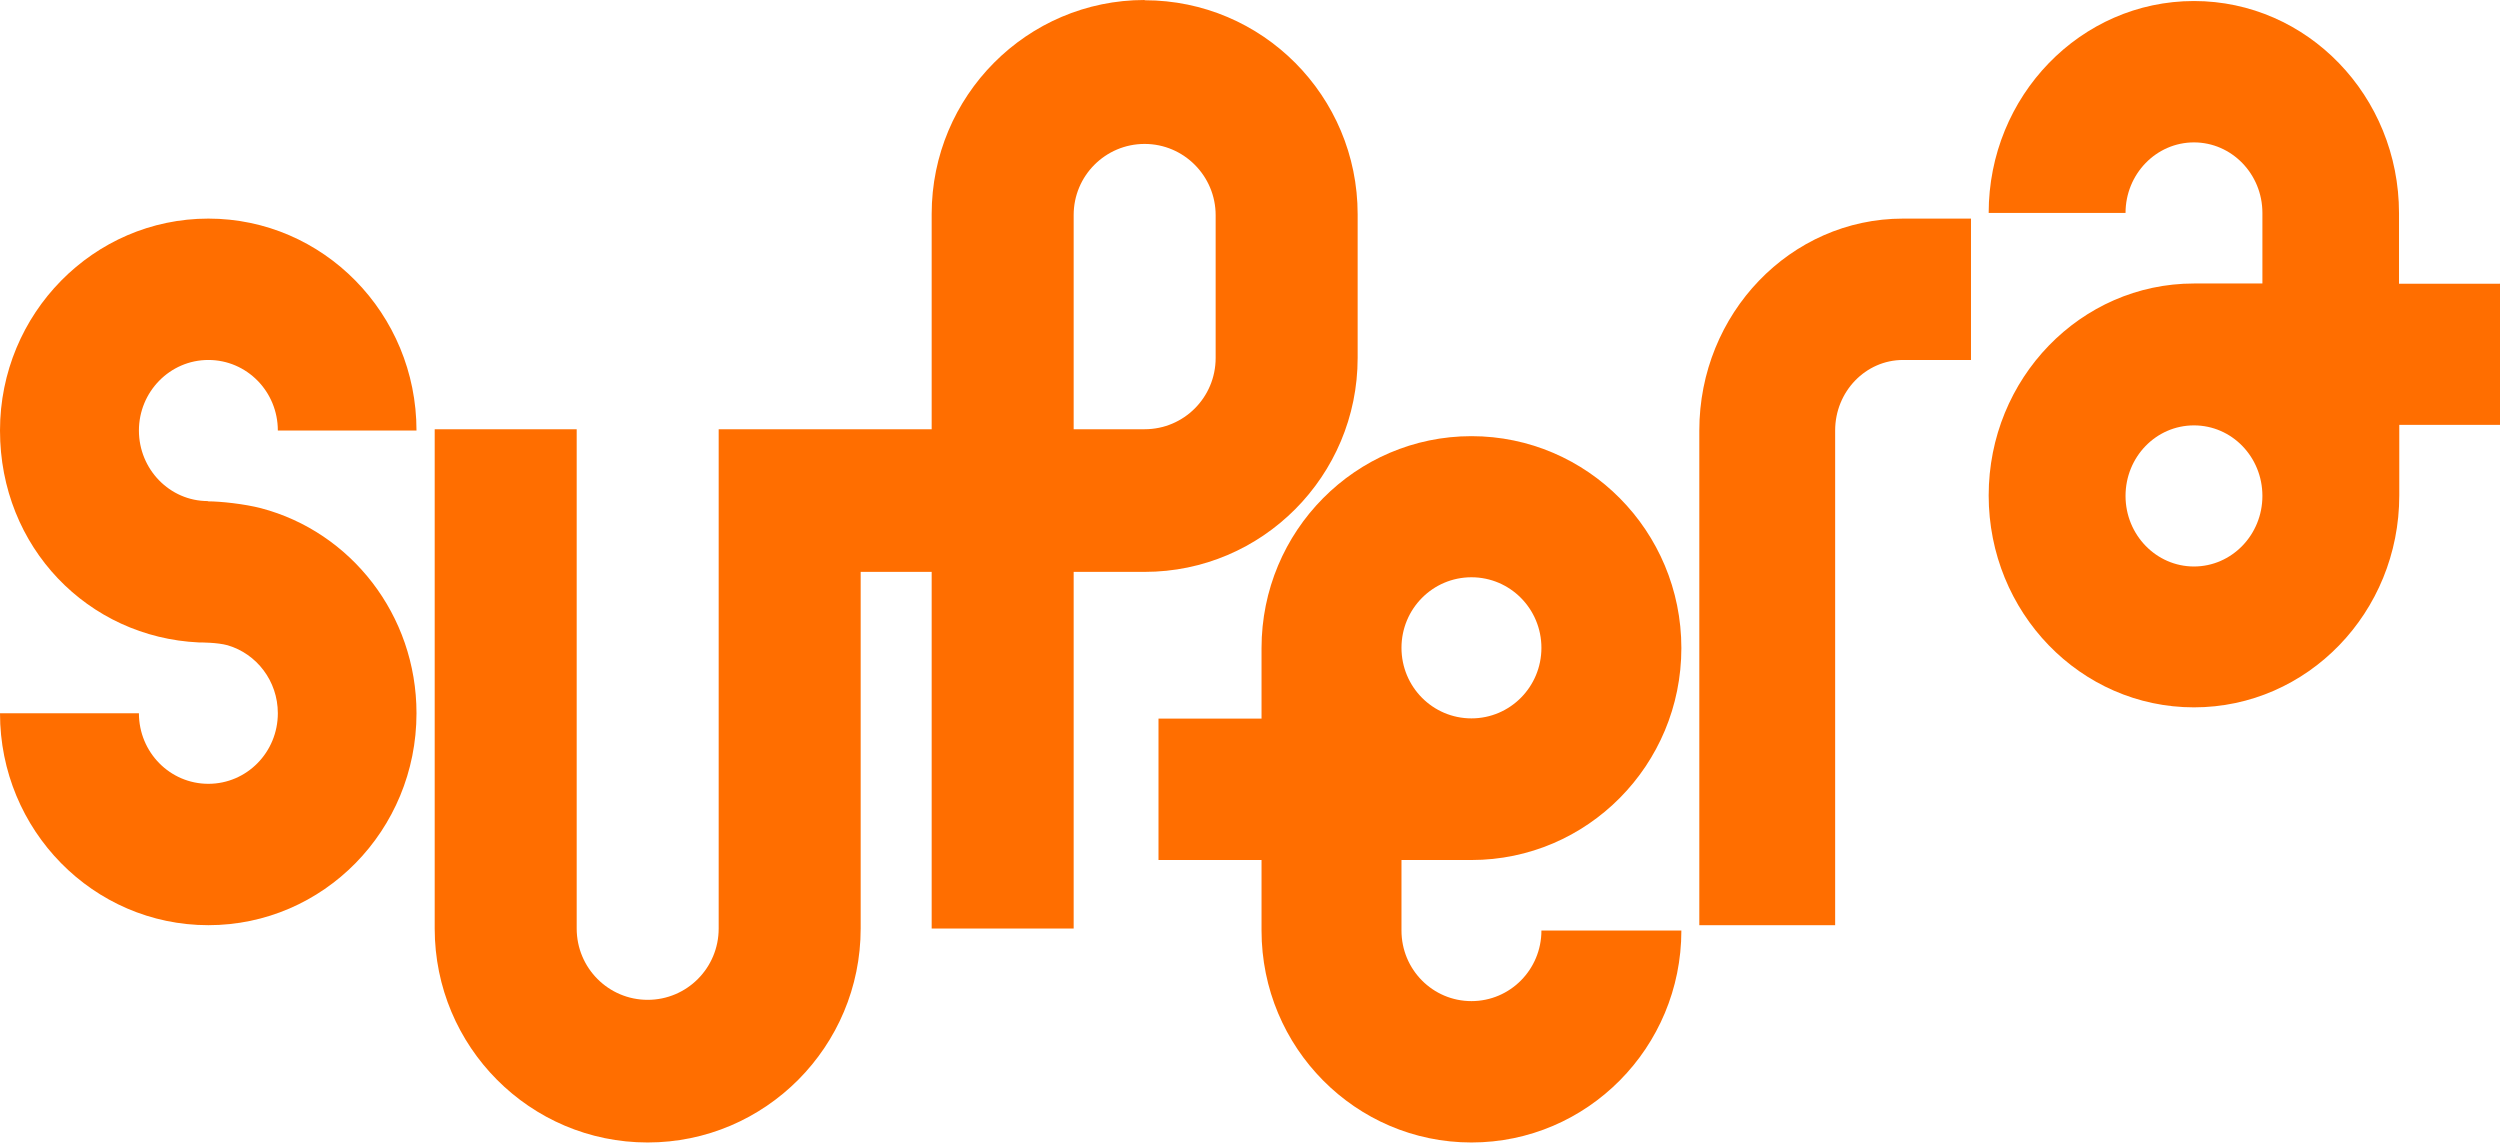
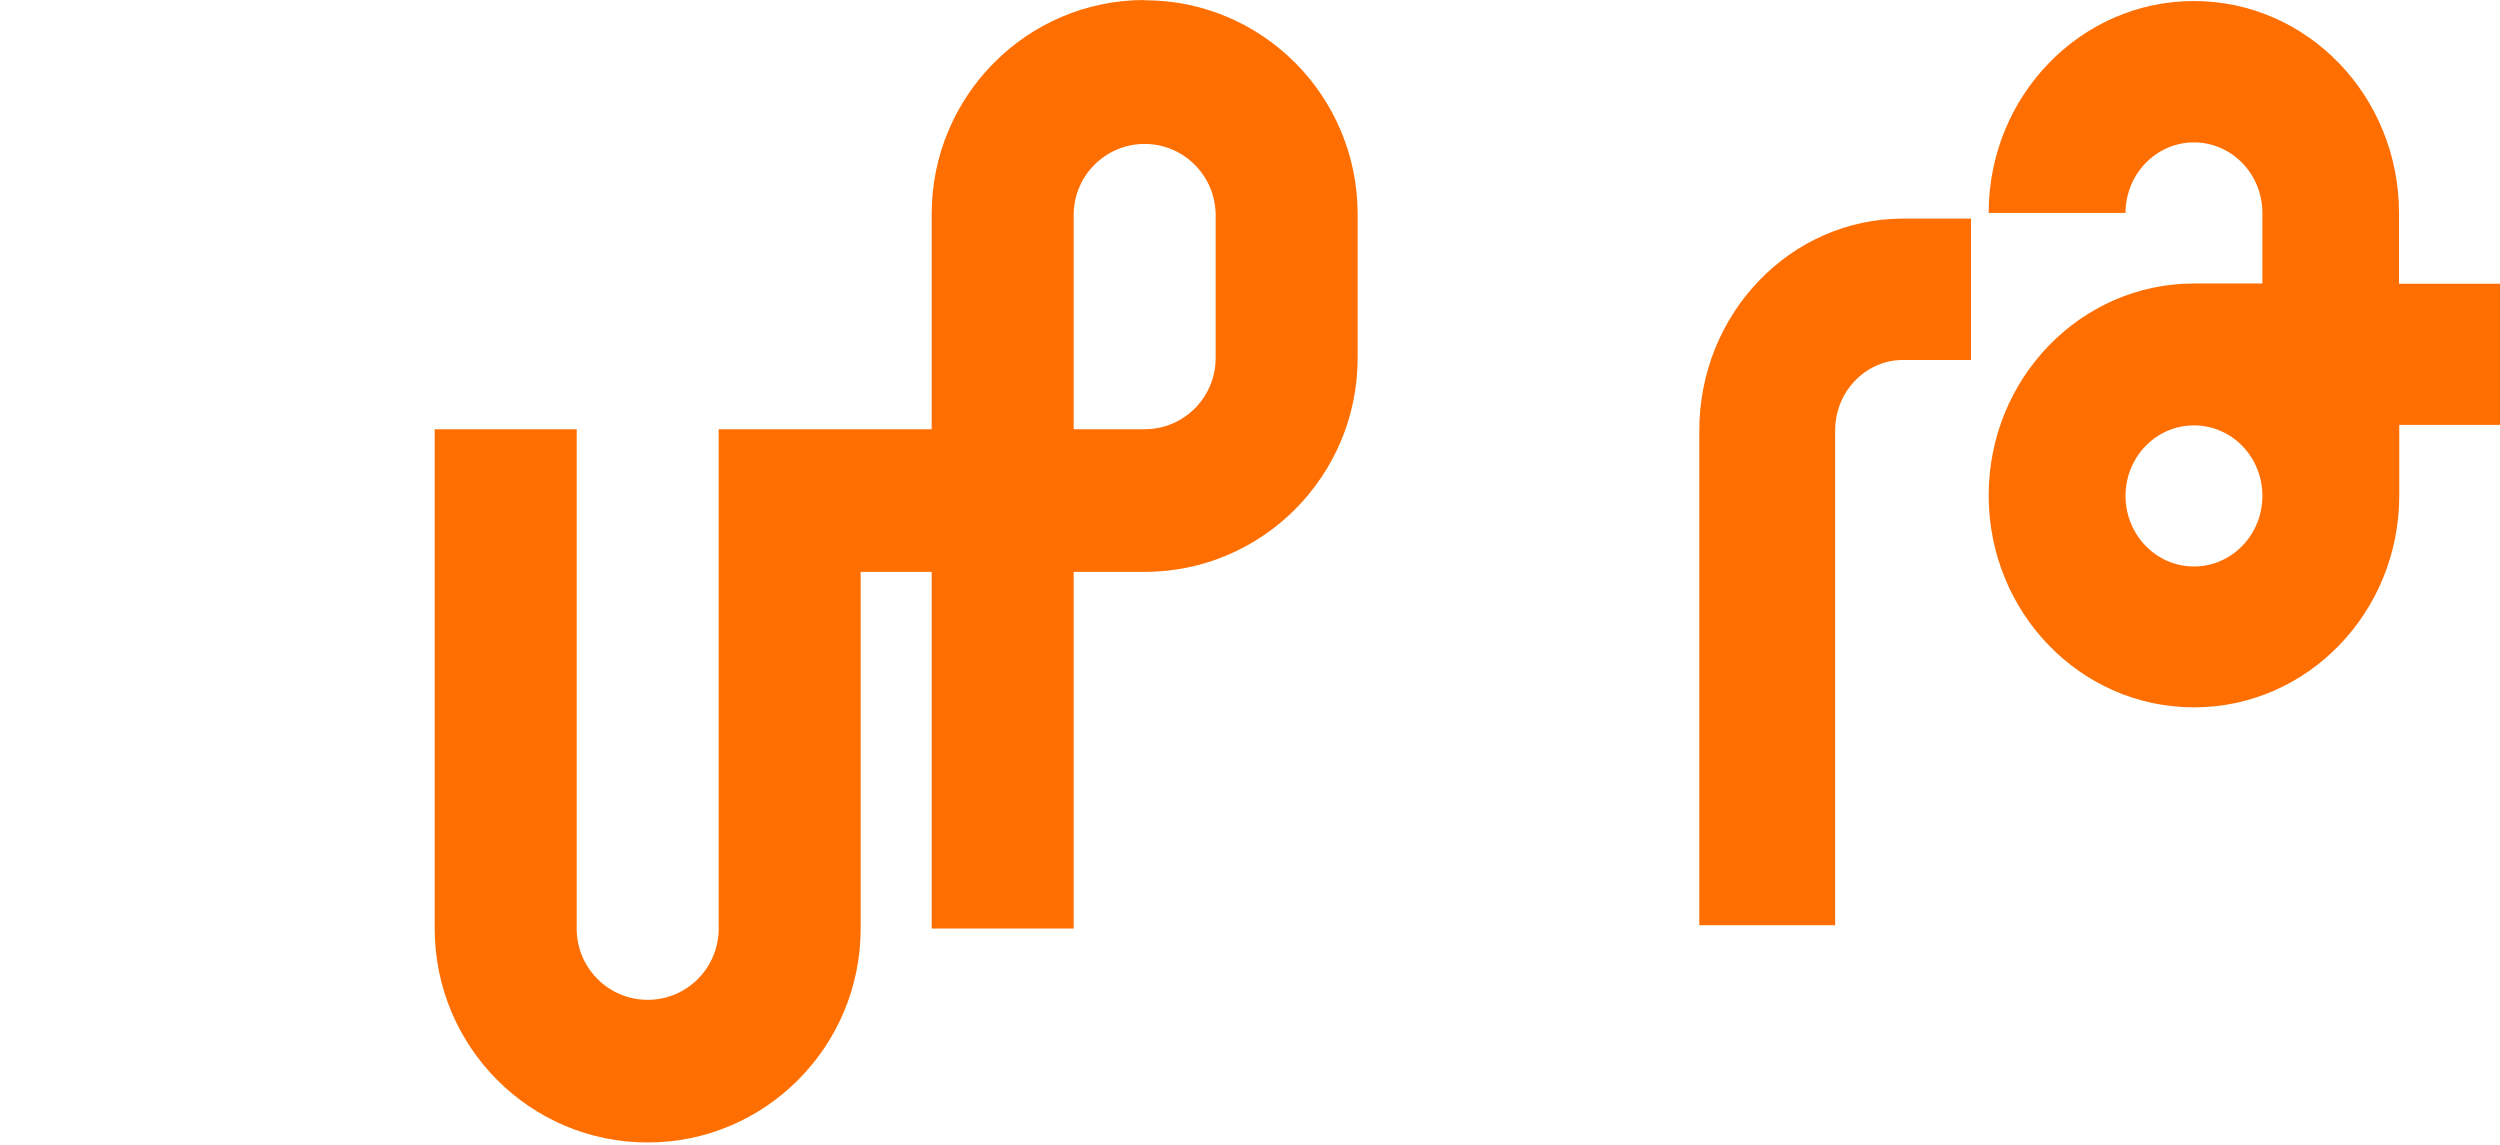
<svg xmlns="http://www.w3.org/2000/svg" width="238" height="109" viewBox="0 0 238 109" fill="none">
  <path d="M181.172 20.811C170.46 20.811 161.774 29.848 161.774 40.986V88.077H174.706V40.986C174.706 37.273 177.609 34.269 181.172 34.269H187.638V20.811H181.172Z" fill="#FF6E00" />
  <path d="M208.866 53.93C205.279 53.93 202.351 50.926 202.351 47.213C202.351 43.501 205.255 40.497 208.866 40.497C212.477 40.497 215.381 43.501 215.381 47.213C215.381 50.926 212.453 53.93 208.866 53.93ZM237.976 27.014H228.386V20.297C228.386 9.135 219.651 0.098 208.866 0.098C198.081 0.098 189.322 9.135 189.322 20.273H202.351C202.351 16.56 205.279 13.556 208.866 13.556C212.453 13.556 215.381 16.56 215.381 20.273V26.989H208.866C198.081 26.989 189.322 36.027 189.322 47.165C189.322 58.302 198.057 67.34 208.866 67.34C219.675 67.34 228.411 58.302 228.411 47.165V40.448H238V26.989L237.976 27.014Z" fill="#FF6E00" />
  <path d="M115.73 34.073C115.73 37.834 112.705 40.863 108.971 40.863H102.213V20.468C102.213 16.731 105.238 13.702 108.971 13.702C112.705 13.702 115.73 16.756 115.73 20.492V34.073ZM108.971 0C97.772 0 88.695 9.135 88.695 20.37V40.863H68.418V88.394C68.418 92.155 65.393 95.184 61.659 95.184C57.926 95.184 54.901 92.155 54.901 88.394V40.863H41.383V88.394C41.383 99.654 50.46 108.764 61.659 108.764C72.859 108.764 81.936 99.629 81.936 88.394V54.443H88.695V88.394H102.213V54.443H108.971C120.171 54.443 129.248 45.308 129.248 34.073V20.395C129.248 9.135 120.171 0.024 108.971 0.024" fill="#FF6E00" />
-   <path d="M140.082 54.956C143.766 54.956 146.743 57.961 146.743 61.673C146.743 65.386 143.766 68.39 140.082 68.39C136.397 68.39 133.421 65.386 133.421 61.673C133.421 57.961 136.397 54.956 140.082 54.956ZM140.082 95.306C136.397 95.306 133.421 92.302 133.421 88.589V81.873H140.082C151.111 81.873 160.066 72.835 160.066 61.697C160.066 50.56 151.111 41.523 140.082 41.523C129.053 41.523 120.098 50.56 120.098 61.697V68.414H110.289V81.873H120.098V88.589C120.098 99.727 129.053 108.764 140.082 108.764C151.111 108.764 160.066 99.727 160.066 88.589H146.743C146.743 92.302 143.766 95.306 140.082 95.306Z" fill="#FF6E00" />
-   <path d="M19.789 47.702C16.153 47.702 13.225 44.674 13.225 40.986C13.225 37.297 16.177 34.269 19.837 34.269C23.497 34.269 26.45 37.273 26.45 40.986H39.65C39.65 29.848 30.769 20.811 19.837 20.811C8.906 20.811 0 29.848 0 40.986C0 52.123 8.394 60.672 18.935 61.161C19.203 61.161 20.691 61.161 21.667 61.429C24.425 62.235 26.45 64.824 26.45 67.902C26.45 71.615 23.497 74.619 19.837 74.619C16.177 74.619 13.225 71.615 13.225 67.902H0C0 79.04 8.882 88.077 19.837 88.077C30.793 88.077 39.65 79.04 39.65 67.902C39.65 58.523 33.38 50.633 24.864 48.386C23.278 47.971 20.984 47.727 19.789 47.727" fill="#FF6E00" />
</svg>